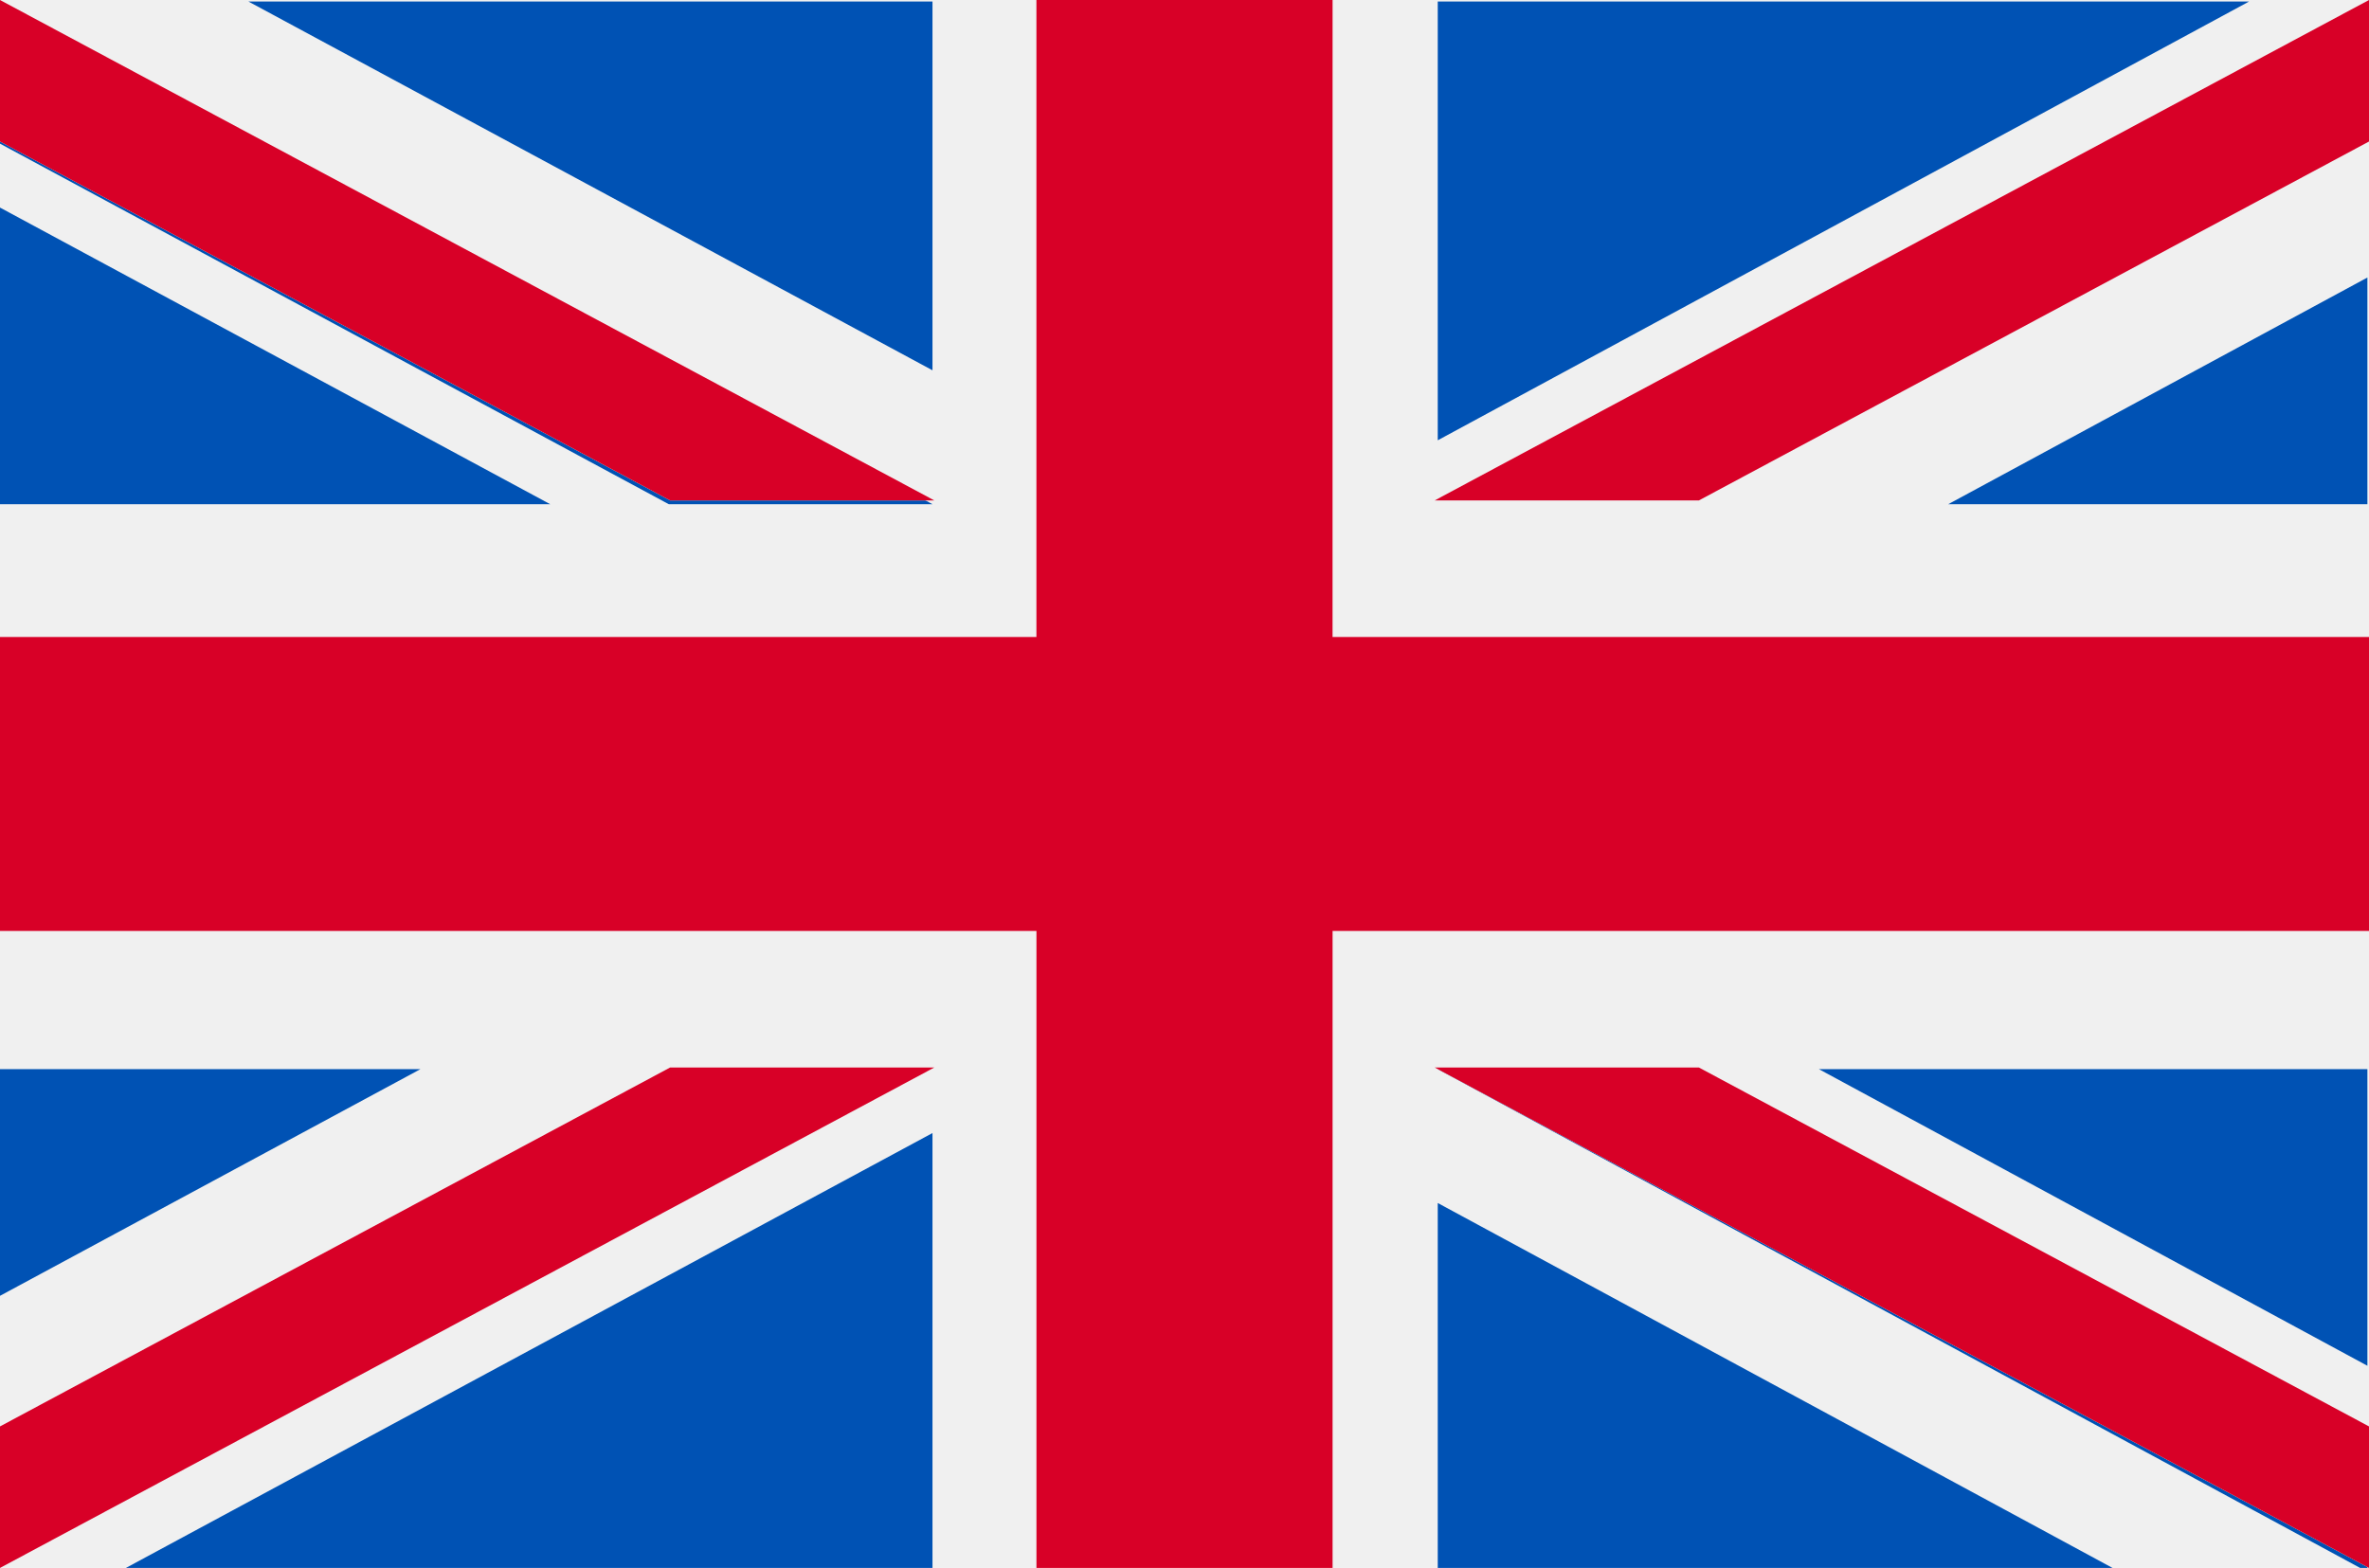
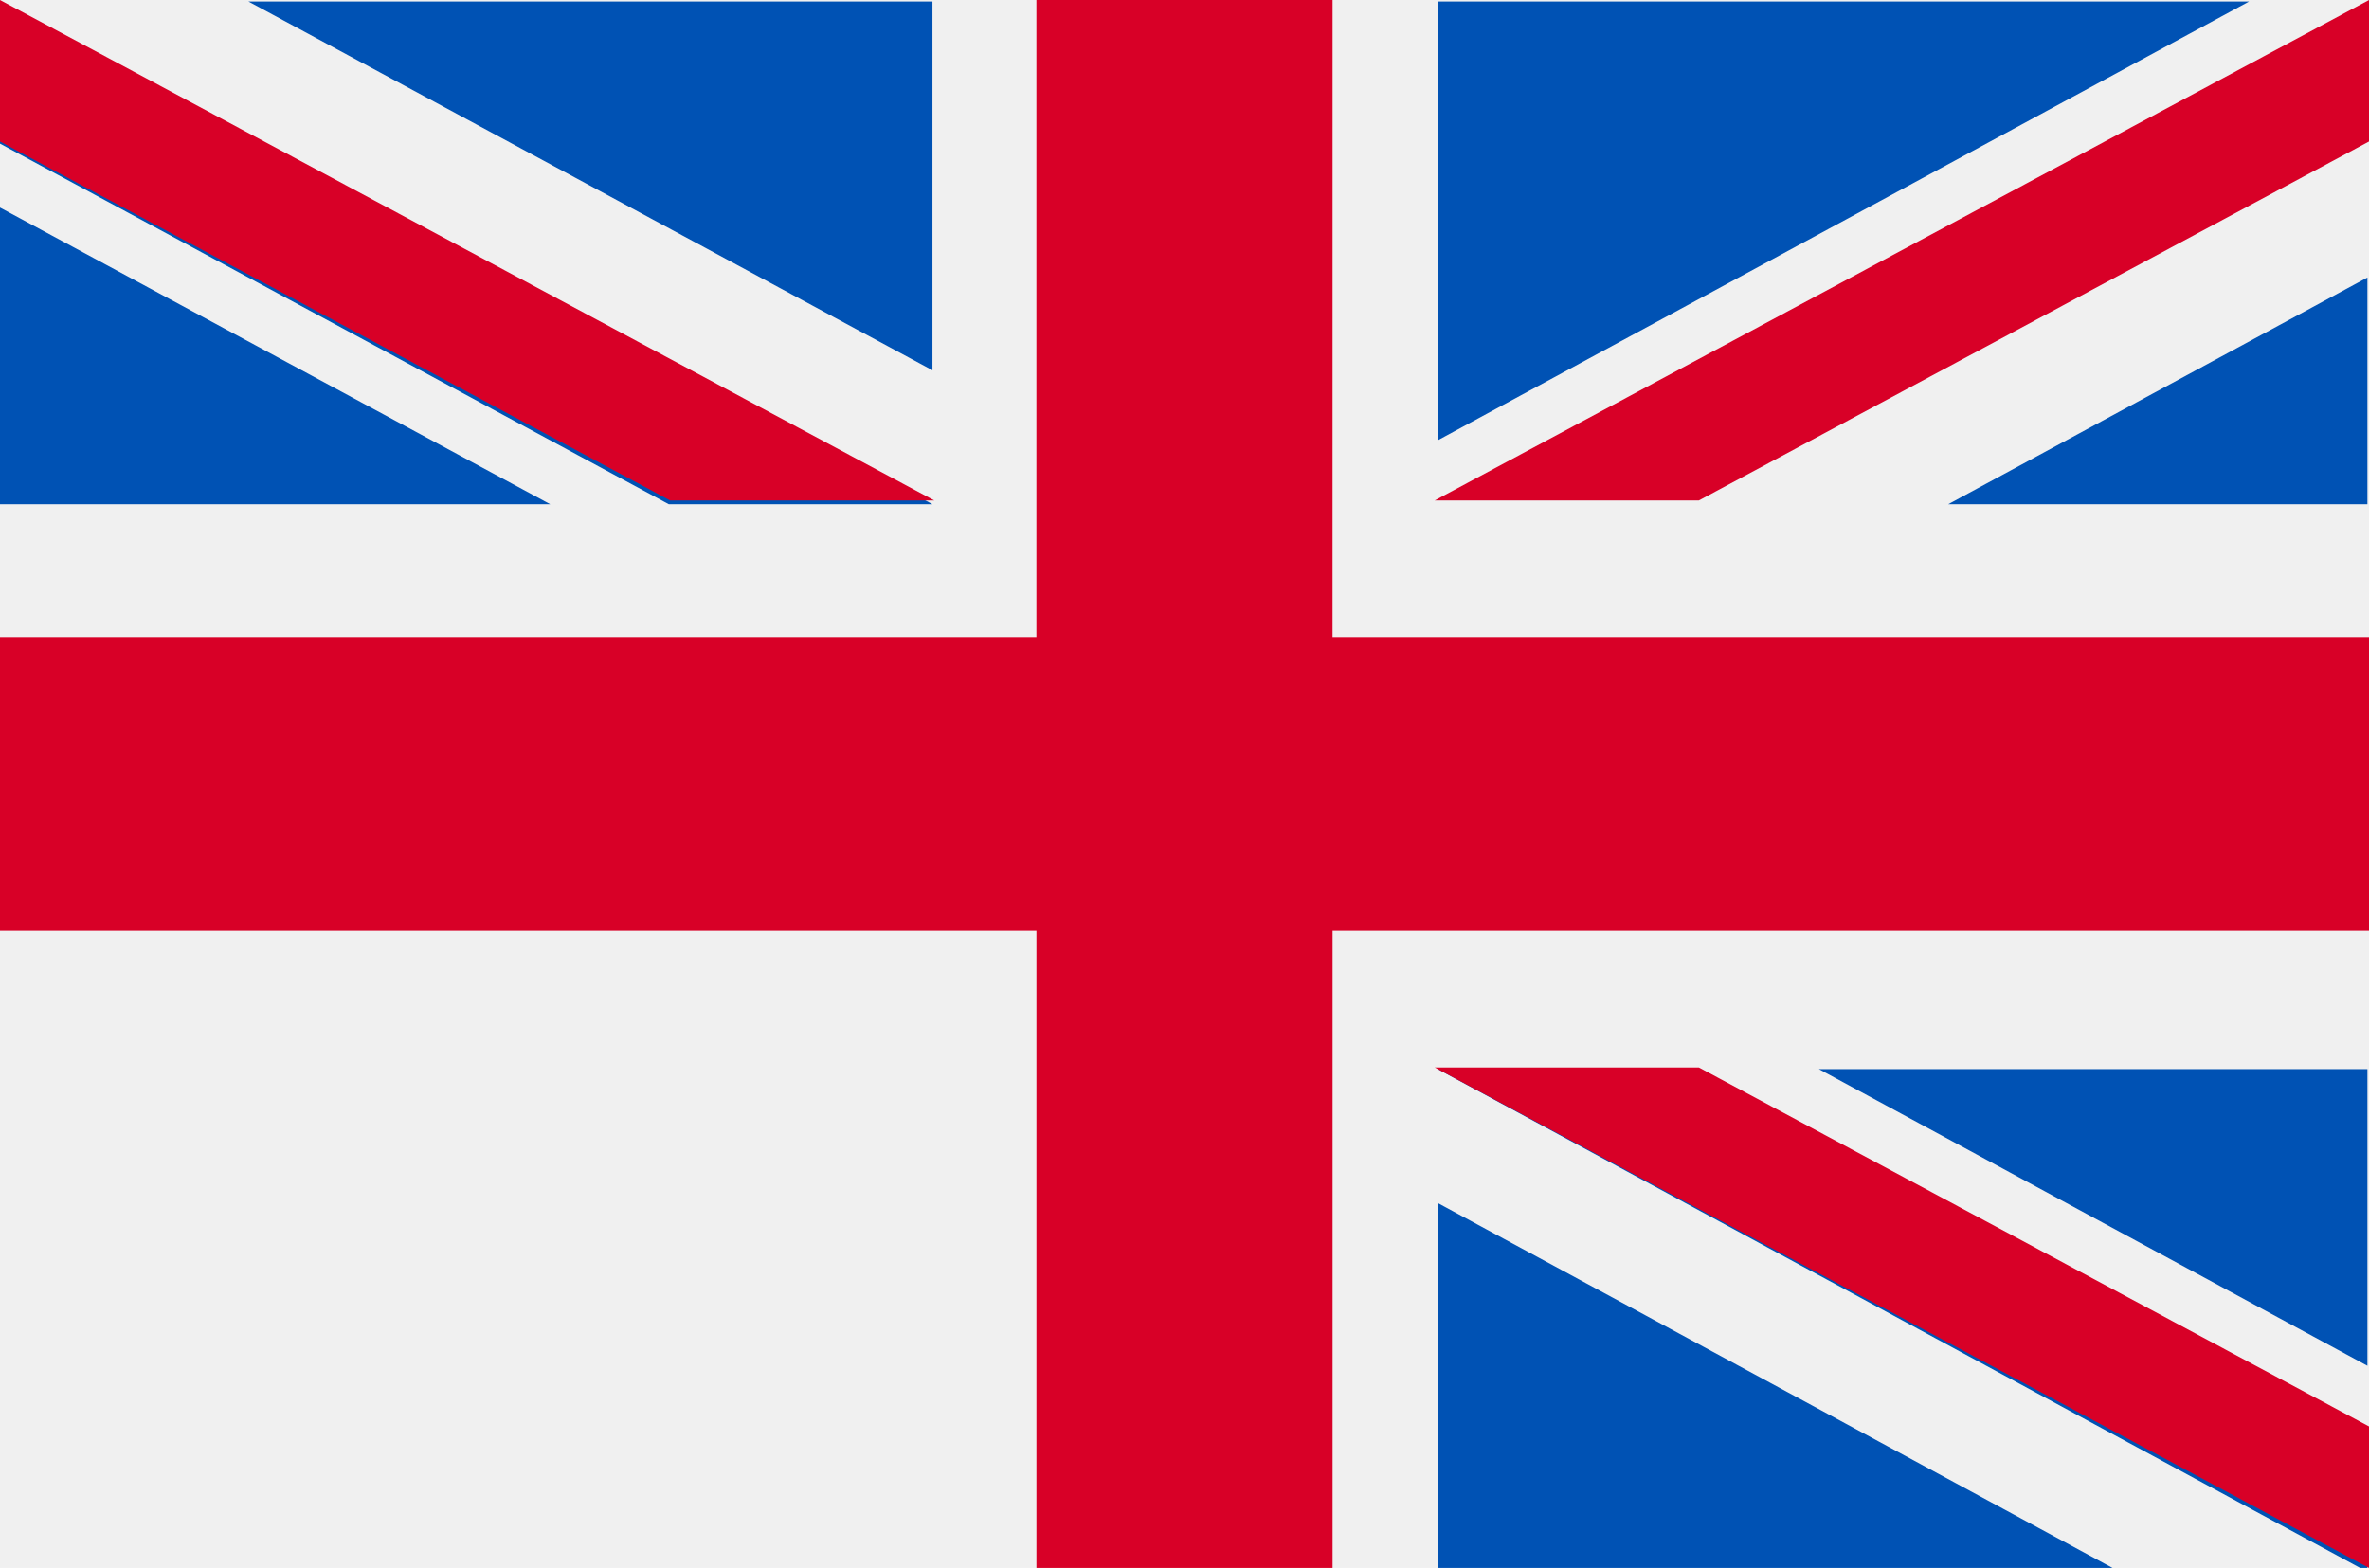
<svg xmlns="http://www.w3.org/2000/svg" width="71" height="47">
  <g fill-rule="nonzero" fill="none">
    <path fill="#F0F0F0" d="M0 0h71v47H0z" />
    <path fill="#D80027" d="M39.938 0h-8.876v19.094H0v8.812h31.063V47h8.875V27.906H71v-8.812H39.937z" />
    <g fill="#0052B4">
      <path d="M54.512 32.048l16.44 8.892v-8.892zM43.09 32.048l27.862 15.07v-4.262L50.969 32.048zM63.53 47.117L43.09 36.061v11.056z" />
    </g>
-     <path fill="#F0F0F0" d="M43 32l28 15v-4.242L50.918 32z" />
    <path fill="#D80027" d="M43 32l28 15v-4.242L50.918 32z" />
    <g fill="#0052B4">
-       <path d="M12.602 32.048L0 38.843v-6.795zM27.947 33.964v13.153H3.556z" />
-     </g>
-     <path fill="#D80027" d="M20.082 32L0 42.758V47l28-15z" />
+       </g>
    <g fill="#0052B4">
      <path d="M16.49 15.114L0 6.222v8.892zM27.947 15.114L0 .044v4.262l20.044 10.808zM7.444.045L27.947 11.1V.045z" />
    </g>
-     <path fill="#F0F0F0" d="M28 15L0 0v4.242L20.082 15z" />
    <path fill="#D80027" d="M28 15L0 0v4.242L20.082 15z" />
    <g fill="#0052B4">
      <path d="M58.389 15.114l12.563-6.795v6.795zM43.09 13.198V.045h24.317z" />
    </g>
    <path fill="#D80027" d="M50.918 15L71 4.242V0L43 15z" />
  </g>
</svg>